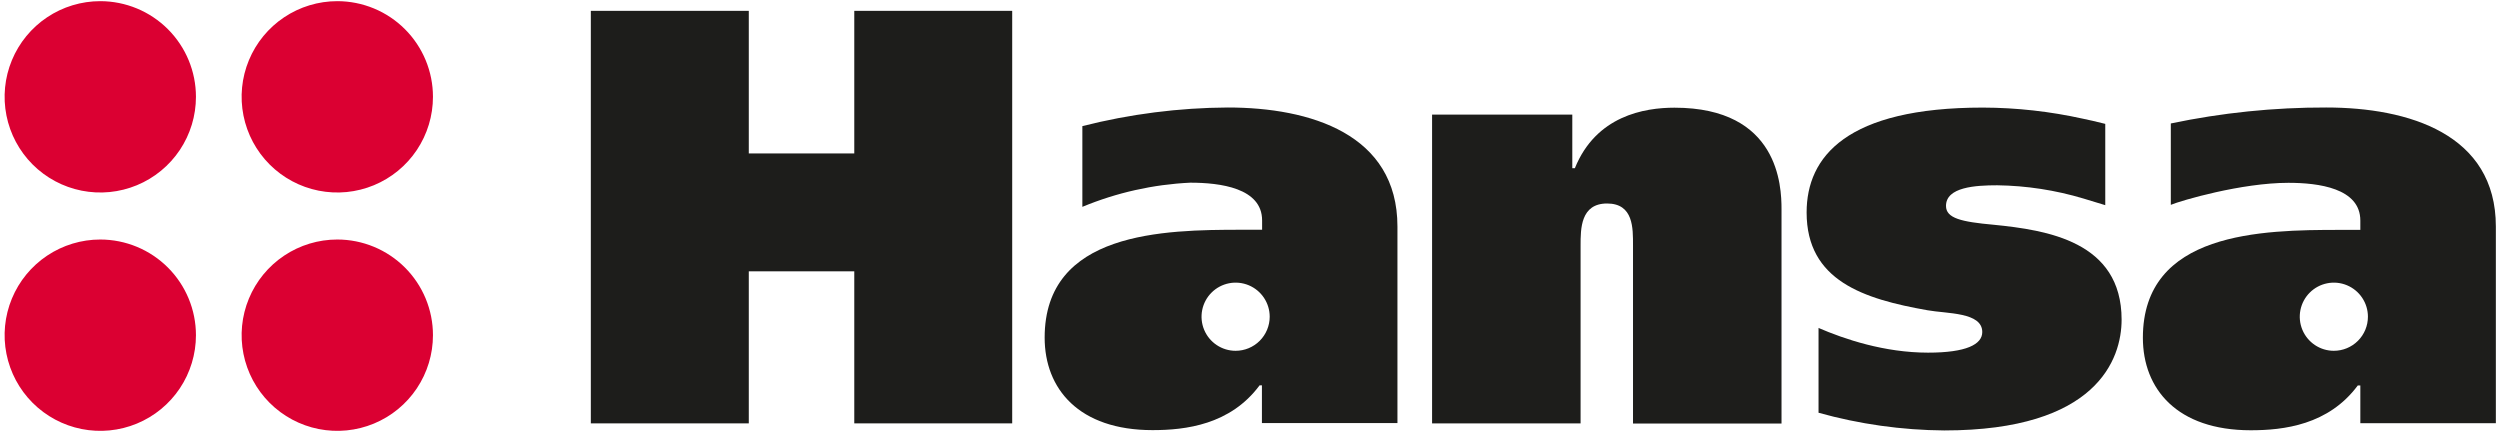
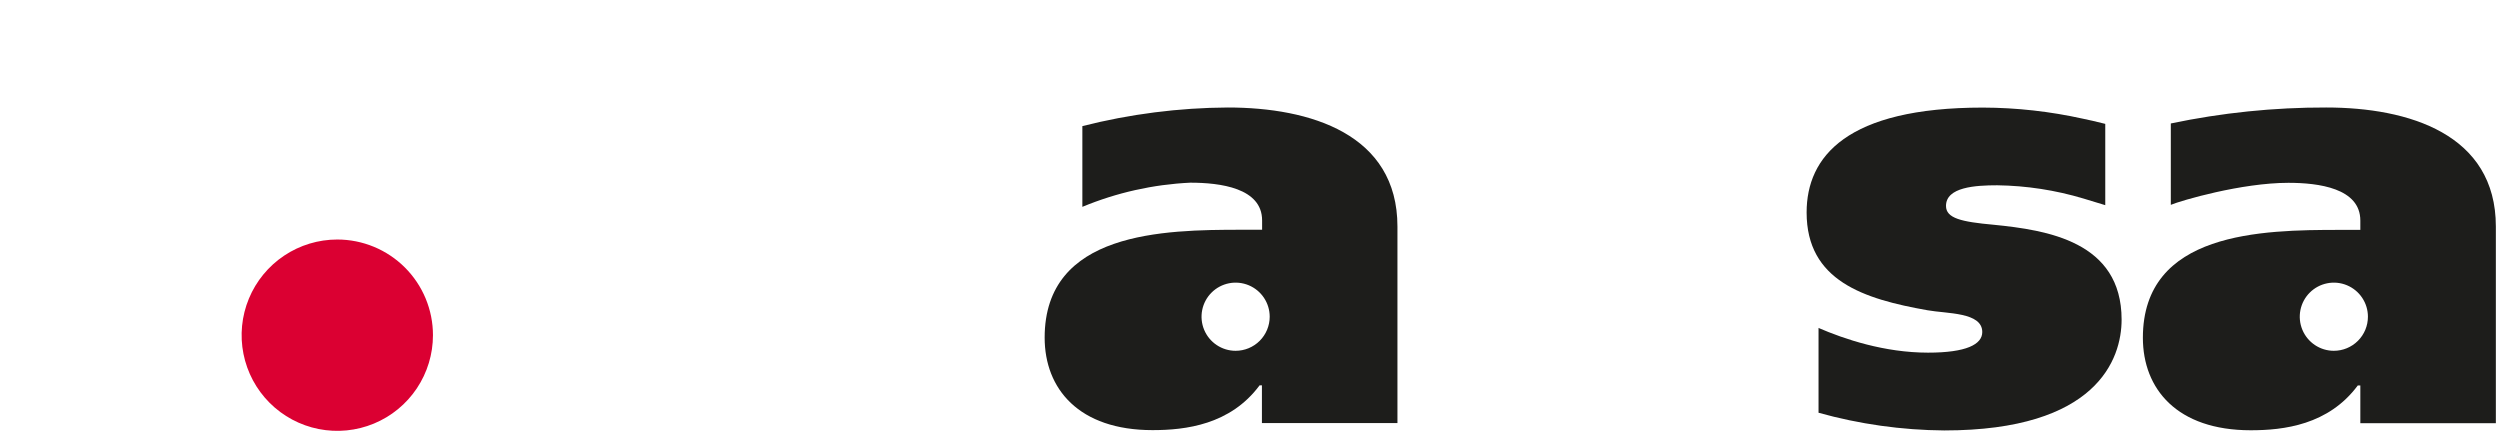
<svg xmlns="http://www.w3.org/2000/svg" width="537" height="93" viewBox="0 0 537 93" fill="none">
  <path d="M501.31 75.35C499.862 75.35 498.447 74.921 497.243 74.117C496.04 73.312 495.101 72.169 494.547 70.832C493.993 69.494 493.848 68.022 494.131 66.602C494.413 65.182 495.11 63.878 496.134 62.854C497.158 61.831 498.462 61.133 499.882 60.851C501.302 60.568 502.774 60.713 504.111 61.267C505.449 61.822 506.592 62.76 507.396 63.964C508.201 65.167 508.63 66.582 508.63 68.03C508.63 69.972 507.859 71.834 506.486 73.206C505.113 74.579 503.251 75.35 501.31 75.35ZM499.66 23.09C488.447 23.065 477.263 24.215 466.29 26.52V44C468.49 43.08 481.46 39.27 491.55 39.27C498.01 39.27 507 40.41 507 47.38V49.38H502.57C485.86 49.38 460.29 49.76 460.29 72.55C460.29 83.55 467.63 92.42 483.45 92.42C490.54 92.42 500.16 91.28 506.45 82.8H507V90.9H536.11V48.66C536.11 28.79 517.38 23.09 499.66 23.09Z" fill="#1D1D1B" />
-   <path d="M42.09 20.8C42.09 24.864 40.885 28.837 38.627 32.217C36.369 35.596 33.159 38.23 29.404 39.786C25.649 41.341 21.517 41.748 17.531 40.955C13.545 40.162 9.883 38.205 7.009 35.331C4.135 32.457 2.178 28.795 1.385 24.809C0.592 20.823 0.999 16.691 2.555 12.936C4.11 9.181 6.744 5.971 10.123 3.713C13.503 1.455 17.476 0.25 21.54 0.25C26.99 0.253 32.215 2.419 36.068 6.272C39.922 10.125 42.088 15.351 42.09 20.8Z" fill="#DB0032" />
-   <path d="M93 20.8C93 24.864 91.795 28.837 89.537 32.217C87.279 35.596 84.07 38.23 80.314 39.786C76.559 41.341 72.428 41.748 68.441 40.955C64.455 40.162 60.793 38.205 57.919 35.331C55.045 32.457 53.088 28.795 52.295 24.809C51.502 20.823 51.909 16.691 53.465 12.936C55.02 9.181 57.654 5.971 61.033 3.713C64.413 1.455 68.386 0.25 72.45 0.25C75.149 0.25 77.821 0.782 80.314 1.814C82.808 2.847 85.073 4.361 86.981 6.269C88.89 8.177 90.403 10.443 91.436 12.936C92.469 15.429 93 18.101 93 20.8Z" fill="#DB0032" />
-   <path d="M42.09 71.999C42.09 76.064 40.885 80.037 38.627 83.416C36.369 86.796 33.159 89.43 29.404 90.985C25.649 92.54 21.517 92.947 17.531 92.154C13.545 91.361 9.883 89.404 7.009 86.53C4.135 83.656 2.178 79.995 1.385 76.008C0.592 72.022 0.999 67.89 2.555 64.135C4.11 60.38 6.744 57.171 10.123 54.913C13.503 52.654 17.476 51.449 21.54 51.449C26.99 51.452 32.215 53.618 36.068 57.471C39.922 61.324 42.088 66.55 42.09 71.999Z" fill="#DB0032" />
  <path d="M93 71.999C93 76.064 91.795 80.037 89.537 83.416C87.279 86.796 84.07 89.43 80.314 90.985C76.559 92.54 72.428 92.947 68.441 92.154C64.455 91.361 60.793 89.404 57.919 86.53C55.045 83.656 53.088 79.995 52.295 76.008C51.502 72.022 51.909 67.89 53.465 64.135C55.02 60.38 57.654 57.171 61.033 54.913C64.413 52.654 68.386 51.449 72.45 51.449C75.149 51.449 77.821 51.981 80.314 53.014C82.808 54.046 85.073 55.56 86.981 57.468C88.89 59.376 90.403 61.642 91.436 64.135C92.469 66.628 93 69.301 93 71.999Z" fill="#DB0032" />
-   <path d="M183.5 2.33H217.42V90.94H183.5V58.28H160.84V90.94H126.91V2.33H160.84V32.96H183.5V2.33Z" fill="#1D1D1B" />
-   <path d="M337.77 36.131H338.28C342.84 24.861 353.22 23.131 359.67 23.131C382.08 23.131 382.67 39.971 382.67 44.901V90.981H350.77V52.711C350.77 49.041 350.9 43.711 345.2 43.711C339.5 43.711 339.51 49.161 339.51 52.711V90.941H307.61V24.611H337.73V36.131H337.77Z" fill="#1D1D1B" />
  <path d="M390.591 70.429C396.161 72.839 404.771 75.749 414.141 75.749C422.371 75.749 425.791 73.979 425.791 71.319C425.791 67.019 418.191 67.399 414.011 66.639C400.341 64.229 388.061 60.309 388.061 45.639C388.061 33.639 396.671 23.109 425.911 23.109C433.146 23.131 440.357 23.932 447.421 25.499C448.031 25.619 450.981 26.269 452.211 26.609V44.069L447.541 42.649C441.523 40.843 435.283 39.884 429.001 39.799C424.321 39.799 418.001 40.179 418.001 44.229C418.001 46.889 421.291 47.649 428.251 48.279C439.641 49.419 455.721 51.829 455.721 68.659C455.721 77.139 450.401 92.459 417.621 92.459C408.492 92.388 399.414 91.11 390.621 88.659V70.429H390.591Z" fill="#1D1D1B" />
  <path d="M265.411 75.35C263.963 75.35 262.548 74.921 261.344 74.116C260.14 73.312 259.202 72.169 258.648 70.831C258.094 69.493 257.949 68.022 258.231 66.602C258.514 65.182 259.211 63.877 260.235 62.854C261.258 61.83 262.563 61.133 263.983 60.85C265.402 60.568 266.874 60.713 268.212 61.267C269.549 61.821 270.693 62.759 271.497 63.963C272.301 65.167 272.731 66.582 272.731 68.03C272.731 69.971 271.959 71.833 270.587 73.206C269.214 74.579 267.352 75.35 265.411 75.35ZM263.761 23.09C253.214 23.15 242.713 24.493 232.491 27.09V44.43C239.856 41.374 247.695 39.618 255.661 39.24C262.111 39.24 271.101 40.38 271.101 47.35V49.35H266.671C249.961 49.35 224.391 49.73 224.391 72.52C224.391 83.52 231.731 92.39 247.561 92.39C254.641 92.39 264.271 91.25 270.561 82.77H271.061V90.87H300.171V48.66C300.171 28.79 281.441 23.09 263.721 23.09H263.761Z" fill="#1D1D1B" />
</svg>